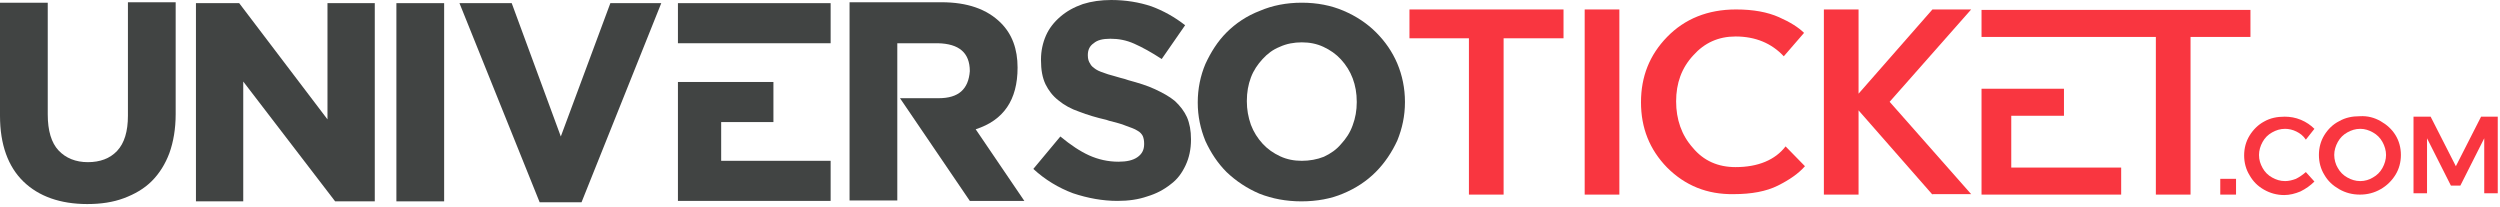
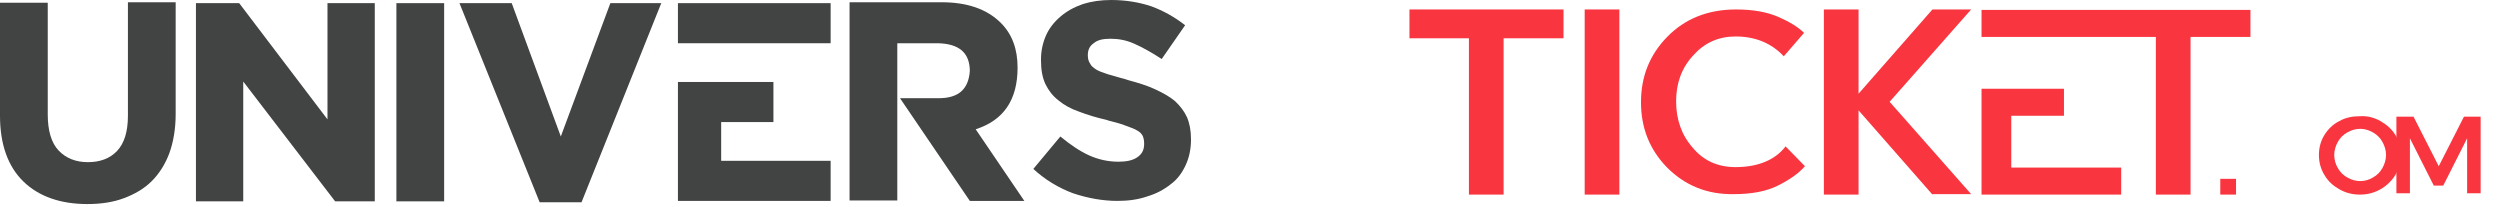
<svg xmlns="http://www.w3.org/2000/svg" width="100%" height="100%" viewBox="0 0 555 46" version="1.1" xml:space="preserve" style="fill-rule:evenodd;clip-rule:evenodd;stroke-linejoin:round;stroke-miterlimit:2;">
  <g>
    <g>
      <path d="M19.4,45.3c-6,-0 -10.8,-1.7 -14.2,-5c-3.4,-3.3 -5.2,-8.2 -5.2,-14.6l-0,-25.1l10.6,-0l-0,24.8c-0,3.6 0.8,6.3 2.4,8c1.6,1.7 3.8,2.6 6.5,2.6c2.7,-0 4.9,-0.8 6.5,-2.5c1.6,-1.7 2.4,-4.3 2.4,-7.8l-0,-25.2l10.6,-0l-0,24.8c-0,3.3 -0.5,6.2 -1.4,8.7c-0.9,2.4 -2.2,4.5 -3.9,6.2c-1.7,1.7 -3.8,2.9 -6.2,3.8c-2.4,0.9 -5.1,1.3 -8.1,1.3Z" style="fill:#414443;fill-rule:nonzero;" />
      <path d="M83.4,44.7l-9,-0l-20.4,-26.6l-0,26.6l-10.5,-0l-0,-44l9.6,-0l19.6,25.8l-0,-25.8l10.5,-0l-0,44l0.2,-0Z" style="fill:#414443;fill-rule:nonzero;" />
      <rect x="88" y="0.7" width="10.6" height="44" style="fill:#414443;fill-rule:nonzero;" />
      <path d="M102,0.7l11.6,-0l10.9,29.6l11,-29.6l11.3,-0l-17.7,44.2l-9.3,-0l-17.8,-44.2Z" style="fill:#414443;fill-rule:nonzero;" />
      <path d="M150.5,0.7l33.9,-0l-0,8.9l-33.9,-0l-0,-8.9Zm9.5,35l24.4,-0l-0,8.9l-33.9,-0l-0,-26.4l21.2,-0l-0,8.9l-11.6,-0l-0,8.6l-0.1,-0Z" style="fill:#414443;fill-rule:nonzero;" />
      <path d="M227.4,44.6l-12.1,-0l-15.5,-22.8l8.6,-0c4.4,-0 6.6,-2 6.9,-6c-0,-4.1 -2.4,-6.1 -7.1,-6.2l-9,-0l-0,34.9l-10.6,-0l-0,-44l20.4,-0c5.7,-0 10.1,1.5 13.2,4.6c2.5,2.5 3.7,5.8 3.7,9.9c-0,7.2 -3.1,11.7 -9.3,13.7l10.8,15.9Z" style="fill:#414443;fill-rule:nonzero;" />
      <path d="M248.1,44.6c-3.3,-0 -6.6,-0.6 -9.9,-1.7c-3.2,-1.2 -6.2,-3 -8.8,-5.4l6,-7.2c2.3,1.9 4.4,3.3 6.4,4.2c2,0.9 4.2,1.4 6.5,1.4c1.8,-0 3.2,-0.3 4.2,-1c1,-0.7 1.5,-1.6 1.5,-2.9l-0,-0.1c-0,-0.7 -0.1,-1.2 -0.3,-1.7c-0.2,-0.4 -0.6,-0.9 -1.2,-1.2c-0.6,-0.4 -1.5,-0.7 -2.6,-1.1c-0.9,-0.4 -2.2,-0.7 -3.7,-1.1c-0.2,-0.1 -0.4,-0.1 -0.6,-0.2c-2.2,-0.5 -4.2,-1.1 -6,-1.8c-1.8,-0.6 -3.4,-1.5 -4.6,-2.5c-1.3,-1 -2.2,-2.2 -2.9,-3.6c-0.7,-1.5 -1,-3.2 -1,-5.4l-0,-0.1c-0,-1.9 0.4,-3.7 1.1,-5.3c0.7,-1.6 1.8,-3 3.2,-4.2c1.4,-1.2 3,-2.1 5,-2.8c1.9,-0.6 4,-0.9 6.3,-0.9c3.2,-0 6.2,0.5 8.9,1.4c2.7,1 5.2,2.4 7.5,4.2l-5.2,7.5c-2.3,-1.5 -4.3,-2.6 -6.1,-3.4c-1.8,-0.8 -3.5,-1.1 -5.3,-1.1c-1.7,-0 -2.9,0.3 -3.7,1c-0.9,0.6 -1.3,1.5 -1.3,2.6l-0,0.1c-0,0.8 0.2,1.4 0.5,1.8c0.2,0.5 0.7,0.9 1.3,1.3c0.6,0.4 1.5,0.7 2.7,1.1c0.8,0.2 1.7,0.5 2.8,0.8c0.5,0.1 1.1,0.3 1.7,0.5c2.2,0.6 4.2,1.2 5.9,2c1.7,0.8 3.2,1.6 4.4,2.6c1.2,1.1 2.1,2.3 2.7,3.6c0.6,1.4 0.9,3 0.9,4.9l-0,0.1c-0,2.1 -0.4,4 -1.2,5.7c-0.8,1.7 -1.8,3.1 -3.3,4.2c-1.5,1.2 -3.2,2.1 -5.2,2.7c-2,0.7 -4.2,1 -6.6,1Z" style="fill:#414443;fill-rule:nonzero;" />
-       <path d="M288.9,44.7c-3.4,-0 -6.5,-0.6 -9.3,-1.7c-2.8,-1.2 -5.2,-2.8 -7.3,-4.8c-2,-2 -3.5,-4.3 -4.7,-6.9c-1.1,-2.7 -1.7,-5.5 -1.7,-8.5l-0,-0.1c-0,-3 0.6,-5.9 1.7,-8.5c1.2,-2.6 2.7,-5 4.7,-7c2,-2 4.5,-3.7 7.4,-4.8c2.8,-1.2 5.9,-1.8 9.3,-1.8c3.4,-0 6.5,0.6 9.3,1.8c2.8,1.2 5.2,2.8 7.2,4.8c2,2 3.6,4.3 4.7,6.9c1.1,2.6 1.7,5.5 1.7,8.5l-0,0.1c-0,3 -0.6,5.8 -1.7,8.5c-1.2,2.6 -2.8,5 -4.8,7c-2,2 -4.4,3.6 -7.3,4.8c-2.6,1.1 -5.7,1.7 -9.2,1.7Zm0.1,-9c1.7,-0 3.4,-0.3 4.9,-0.9c1.5,-0.7 2.8,-1.6 3.8,-2.8c1.1,-1.2 2,-2.5 2.6,-4.2c0.6,-1.6 0.9,-3.3 0.9,-5.1l-0,-0.1c-0,-1.9 -0.3,-3.6 -0.9,-5.2c-0.6,-1.6 -1.5,-3 -2.6,-4.2c-1.1,-1.2 -2.4,-2.1 -3.9,-2.8c-1.5,-0.7 -3.1,-1 -4.8,-1c-1.7,-0 -3.4,0.3 -4.9,1c-1.5,0.6 -2.7,1.5 -3.8,2.7c-1.1,1.2 -2,2.5 -2.6,4.1c-0.6,1.6 -0.9,3.3 -0.9,5.2l-0,0.1c-0,1.8 0.3,3.5 0.9,5.2c0.6,1.6 1.5,3 2.6,4.2c1.1,1.2 2.4,2.1 3.9,2.8c1.5,0.7 3.1,1 4.8,1Z" style="fill:#414443;fill-rule:nonzero;" />
      <path d="M312.9,8.5l-0,-6.4l34.2,-0l-0,6.4l-13.3,-0l-0,34.7l-7.7,-0l-0,-34.7l-13.2,-0Z" style="fill:#f93640;fill-rule:nonzero;" />
      <rect x="351.8" y="2.1" width="7.7" height="41.1" style="fill:#f93640;fill-rule:nonzero;" />
      <path d="M370.1,37.2c-3.9,-4 -5.8,-8.8 -5.8,-14.5c-0,-5.7 1.9,-10.5 5.8,-14.5c3.9,-4 9,-6.1 15.3,-6.1c3.9,-0 7,0.6 9.5,1.7c2.5,1.1 4.4,2.3 5.6,3.5l-4.5,5.2c-2.7,-2.9 -6.3,-4.4 -10.7,-4.4c-3.8,-0 -6.9,1.4 -9.4,4.2c-2.6,2.8 -3.8,6.2 -3.8,10.2c-0,4 1.2,7.5 3.7,10.3c2.4,2.9 5.6,4.3 9.5,4.3c5,-0 8.8,-1.6 11.1,-4.6l4.3,4.4c-1.4,1.6 -3.4,3 -6,4.3c-2.6,1.3 -5.9,1.9 -9.8,1.9c-5.9,0.1 -10.8,-1.9 -14.8,-5.9Z" style="fill:#f93640;fill-rule:nonzero;" />
      <path d="M429,43.2l-16.4,-18.7l-0,18.7l-7.7,-0l-0,-41.1l7.7,-0l-0,18.7l16.4,-18.7l8.6,-0l-18.1,20.5l18.1,20.5l-8.6,-0l-0,0.1Z" style="fill:#f93640;fill-rule:nonzero;" />
      <g>
        <path d="M446.5,25.7l11.7,-0l-0,-6l-18.3,-0l-0,23.5l31,-0l-0,-6l-24.4,-0l-0,-11.5Z" style="fill:#f93640;fill-rule:nonzero;" />
        <path d="M499.6,2.2l-59.7,-0l-0,6l38.7,-0l-0,35l7.7,-0l-0,-35l13.3,-0l-0,-6Z" style="fill:#f93640;fill-rule:nonzero;" />
      </g>
    </g>
    <g>
      <g>
-         <path d="M509.8,29.2c-0.8,-0.4 -1.7,-0.6 -2.5,-0.6c-1.1,-0 -2,0.3 -2.9,0.8c-0.9,0.5 -1.6,1.2 -2.1,2.1c-0.5,0.9 -0.8,1.9 -0.8,2.9c-0,1.1 0.3,2 0.8,2.9c0.5,0.9 1.2,1.6 2.1,2.1c0.9,0.5 1.8,0.8 2.9,0.8c0.8,-0 1.6,-0.2 2.4,-0.5c0.8,-0.4 1.5,-0.9 2.2,-1.5l1.9,2.1c-0.9,0.9 -1.9,1.6 -3.1,2.2c-1.2,0.5 -2.4,0.8 -3.6,0.8c-1.6,-0 -3.1,-0.4 -4.5,-1.2c-1.4,-0.8 -2.4,-1.8 -3.2,-3.2c-0.8,-1.3 -1.2,-2.8 -1.2,-4.4c-0,-1.6 0.4,-3.1 1.2,-4.4c0.8,-1.3 1.9,-2.4 3.2,-3.1c1.4,-0.8 2.9,-1.1 4.6,-1.1c1.2,-0 2.4,0.2 3.6,0.7c1.2,0.5 2.2,1.2 3,2l-1.9,2.4c-0.6,-0.9 -1.3,-1.4 -2.1,-1.8Z" style="fill:#f93640;fill-rule:nonzero;" />
        <path d="M528.5,26.9c1.4,0.8 2.5,1.8 3.3,3.1c0.8,1.3 1.2,2.8 1.2,4.4c-0,1.6 -0.4,3.1 -1.2,4.4c-0.8,1.3 -1.9,2.4 -3.3,3.2c-1.4,0.8 -2.9,1.2 -4.6,1.2c-1.7,-0 -3.2,-0.4 -4.6,-1.2c-1.4,-0.8 -2.5,-1.8 -3.3,-3.2c-0.8,-1.3 -1.2,-2.8 -1.2,-4.4c-0,-1.6 0.4,-3.1 1.2,-4.4c0.8,-1.3 1.9,-2.4 3.3,-3.1c1.4,-0.8 2.9,-1.1 4.6,-1.1c1.7,-0.1 3.2,0.3 4.6,1.1Zm-7.4,2.5c-0.9,0.5 -1.6,1.2 -2.1,2.1c-0.5,0.9 -0.8,1.9 -0.8,2.9c-0,1 0.3,2.1 0.8,2.9c0.5,0.9 1.2,1.6 2.1,2.1c0.9,0.5 1.8,0.8 2.9,0.8c1,-0 2,-0.3 2.8,-0.8c0.9,-0.5 1.6,-1.2 2.1,-2.1c0.5,-0.9 0.8,-1.9 0.8,-2.9c-0,-1 -0.3,-2 -0.8,-2.9c-0.5,-0.9 -1.2,-1.6 -2.1,-2.1c-0.9,-0.5 -1.8,-0.8 -2.8,-0.8c-1.1,-0 -2,0.3 -2.9,0.8Z" style="fill:#f93640;fill-rule:nonzero;" />
-         <path d="M535.8,25.9l3.8,-0l5.6,11l5.6,-11l3.7,-0l0,17l-3,-0l0,-12.2l-5.3,10.5l-2.1,-0l-5.3,-10.5l-0,12.2l-3,-0l-0,-17Z" style="fill:#f93640;fill-rule:nonzero;" />
+         <path d="M535.8,25.9l5.6,11l5.6,-11l3.7,-0l0,17l-3,-0l0,-12.2l-5.3,10.5l-2.1,-0l-5.3,-10.5l-0,12.2l-3,-0l-0,-17Z" style="fill:#f93640;fill-rule:nonzero;" />
        <rect x="492.9" y="39.7" width="3.5" height="3.5" style="fill:#f93640;" />
      </g>
    </g>
  </g>
</svg>